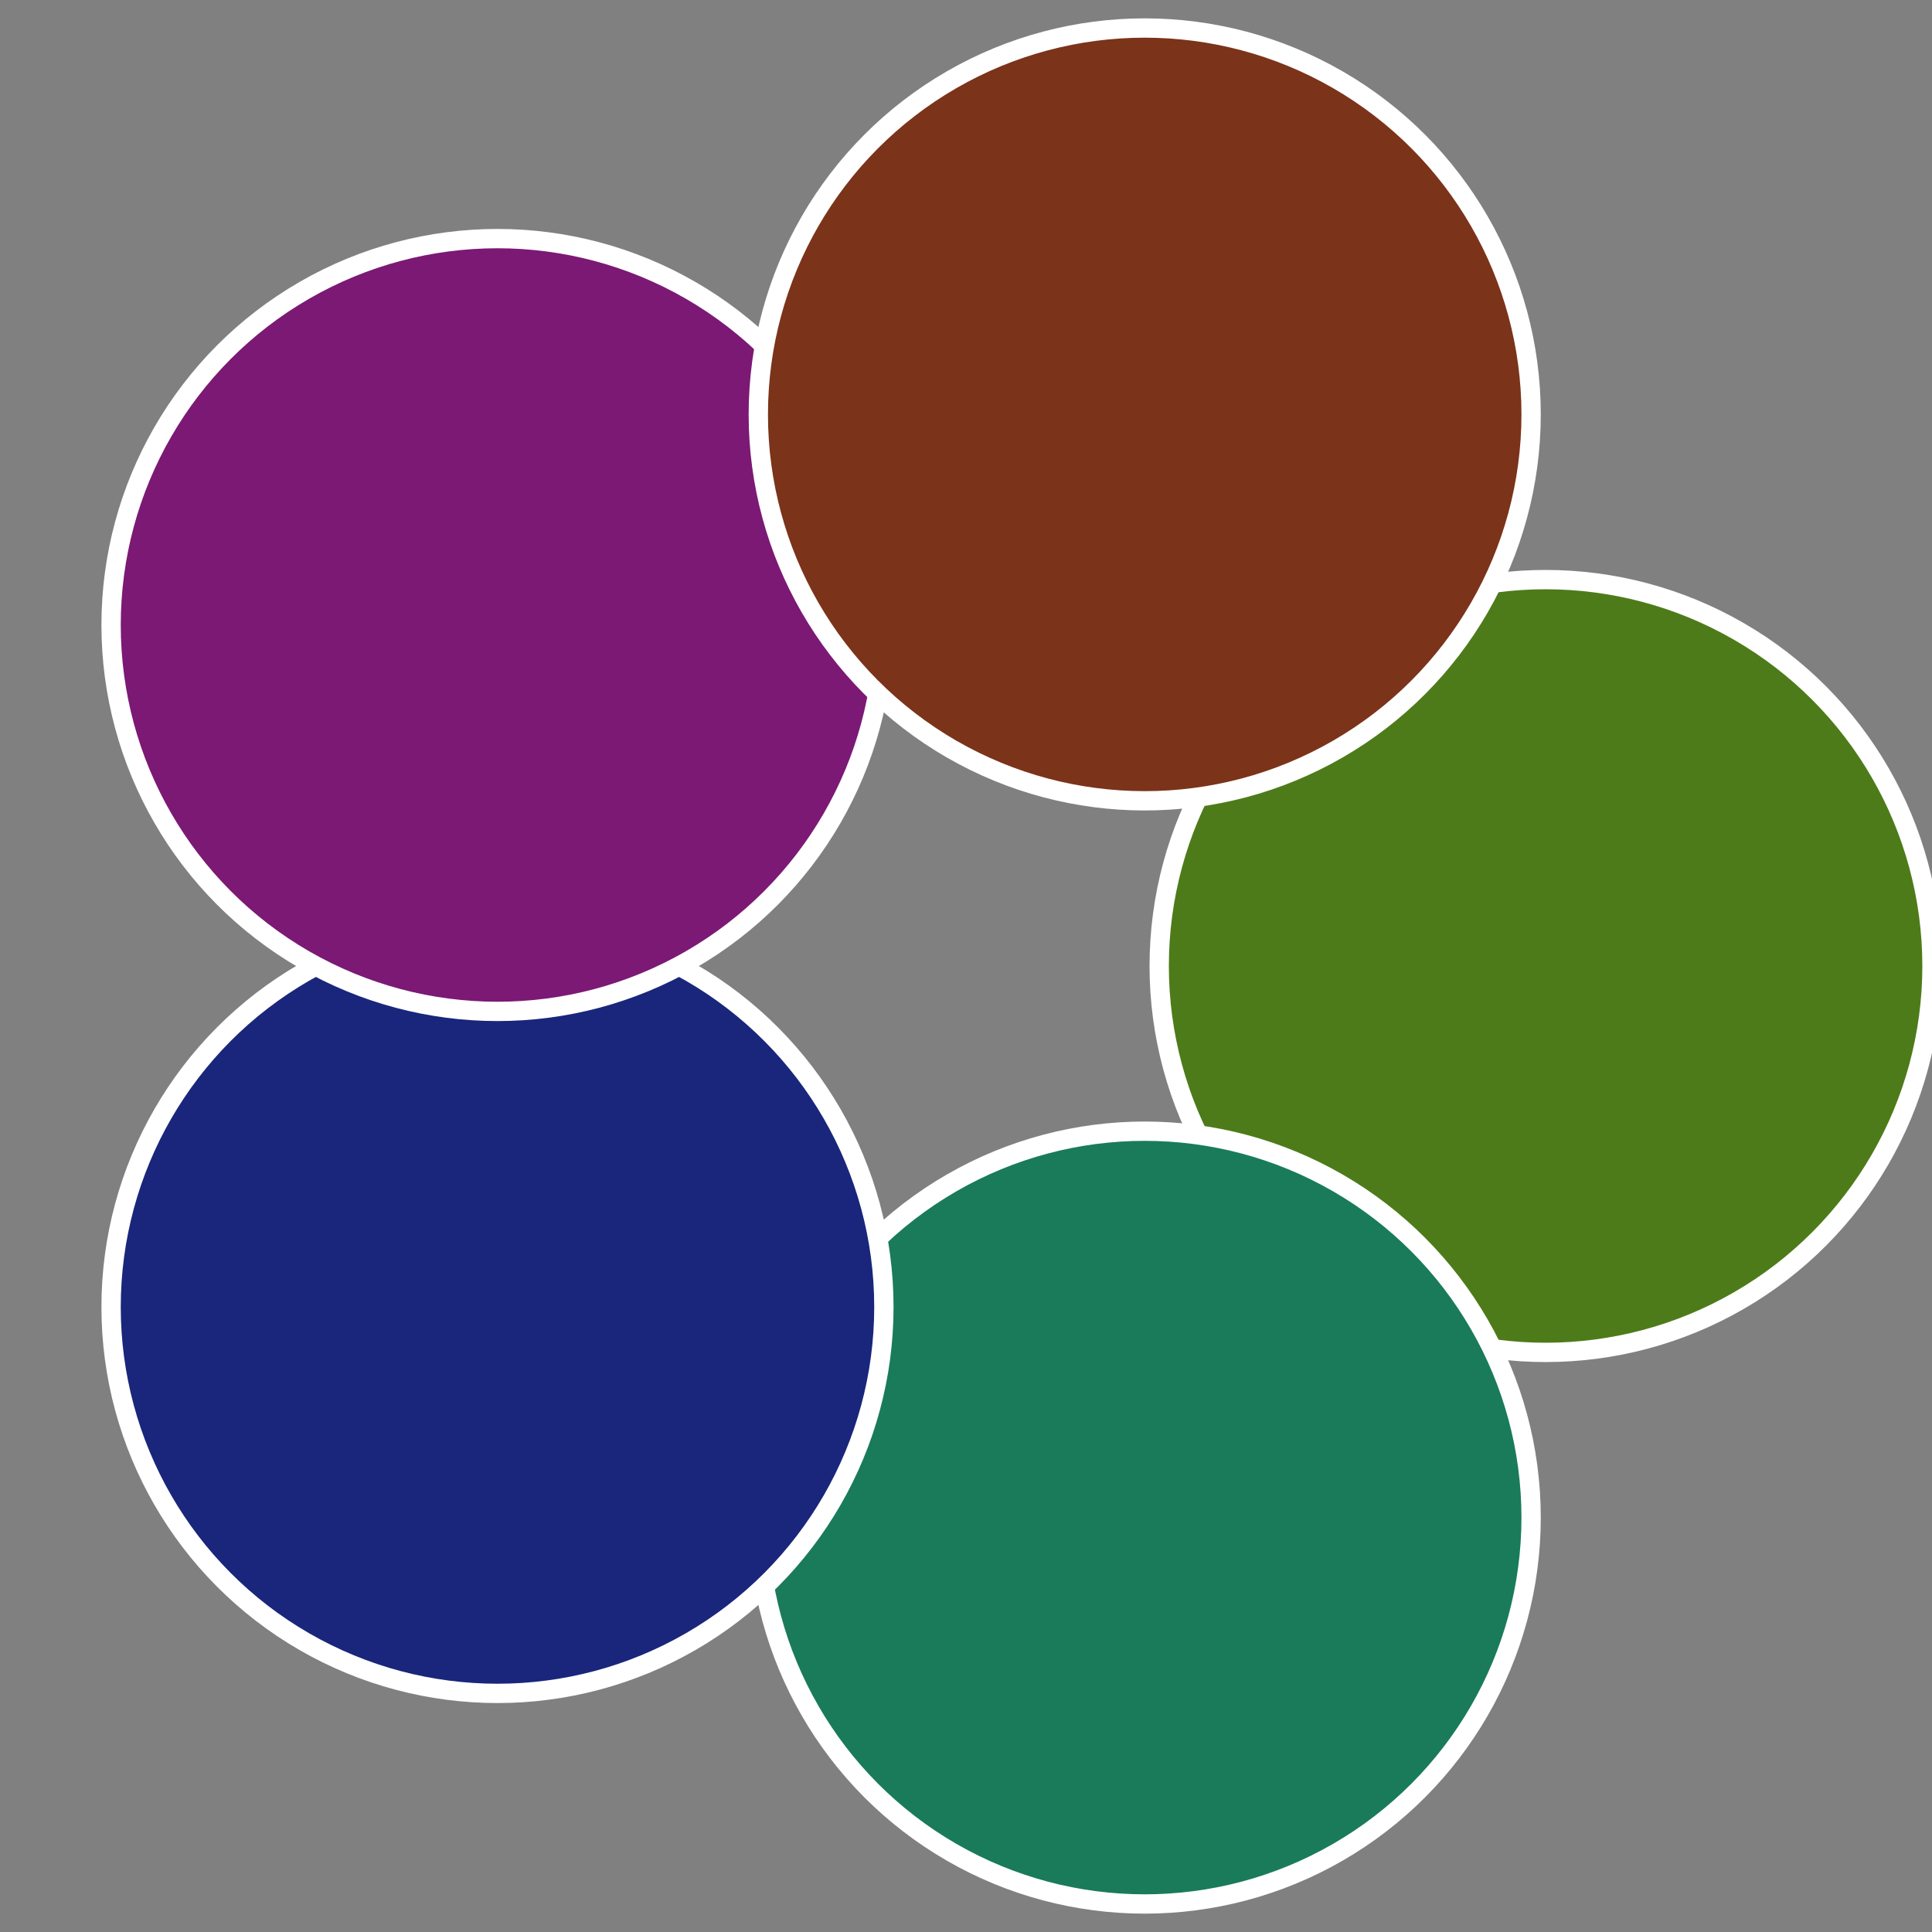
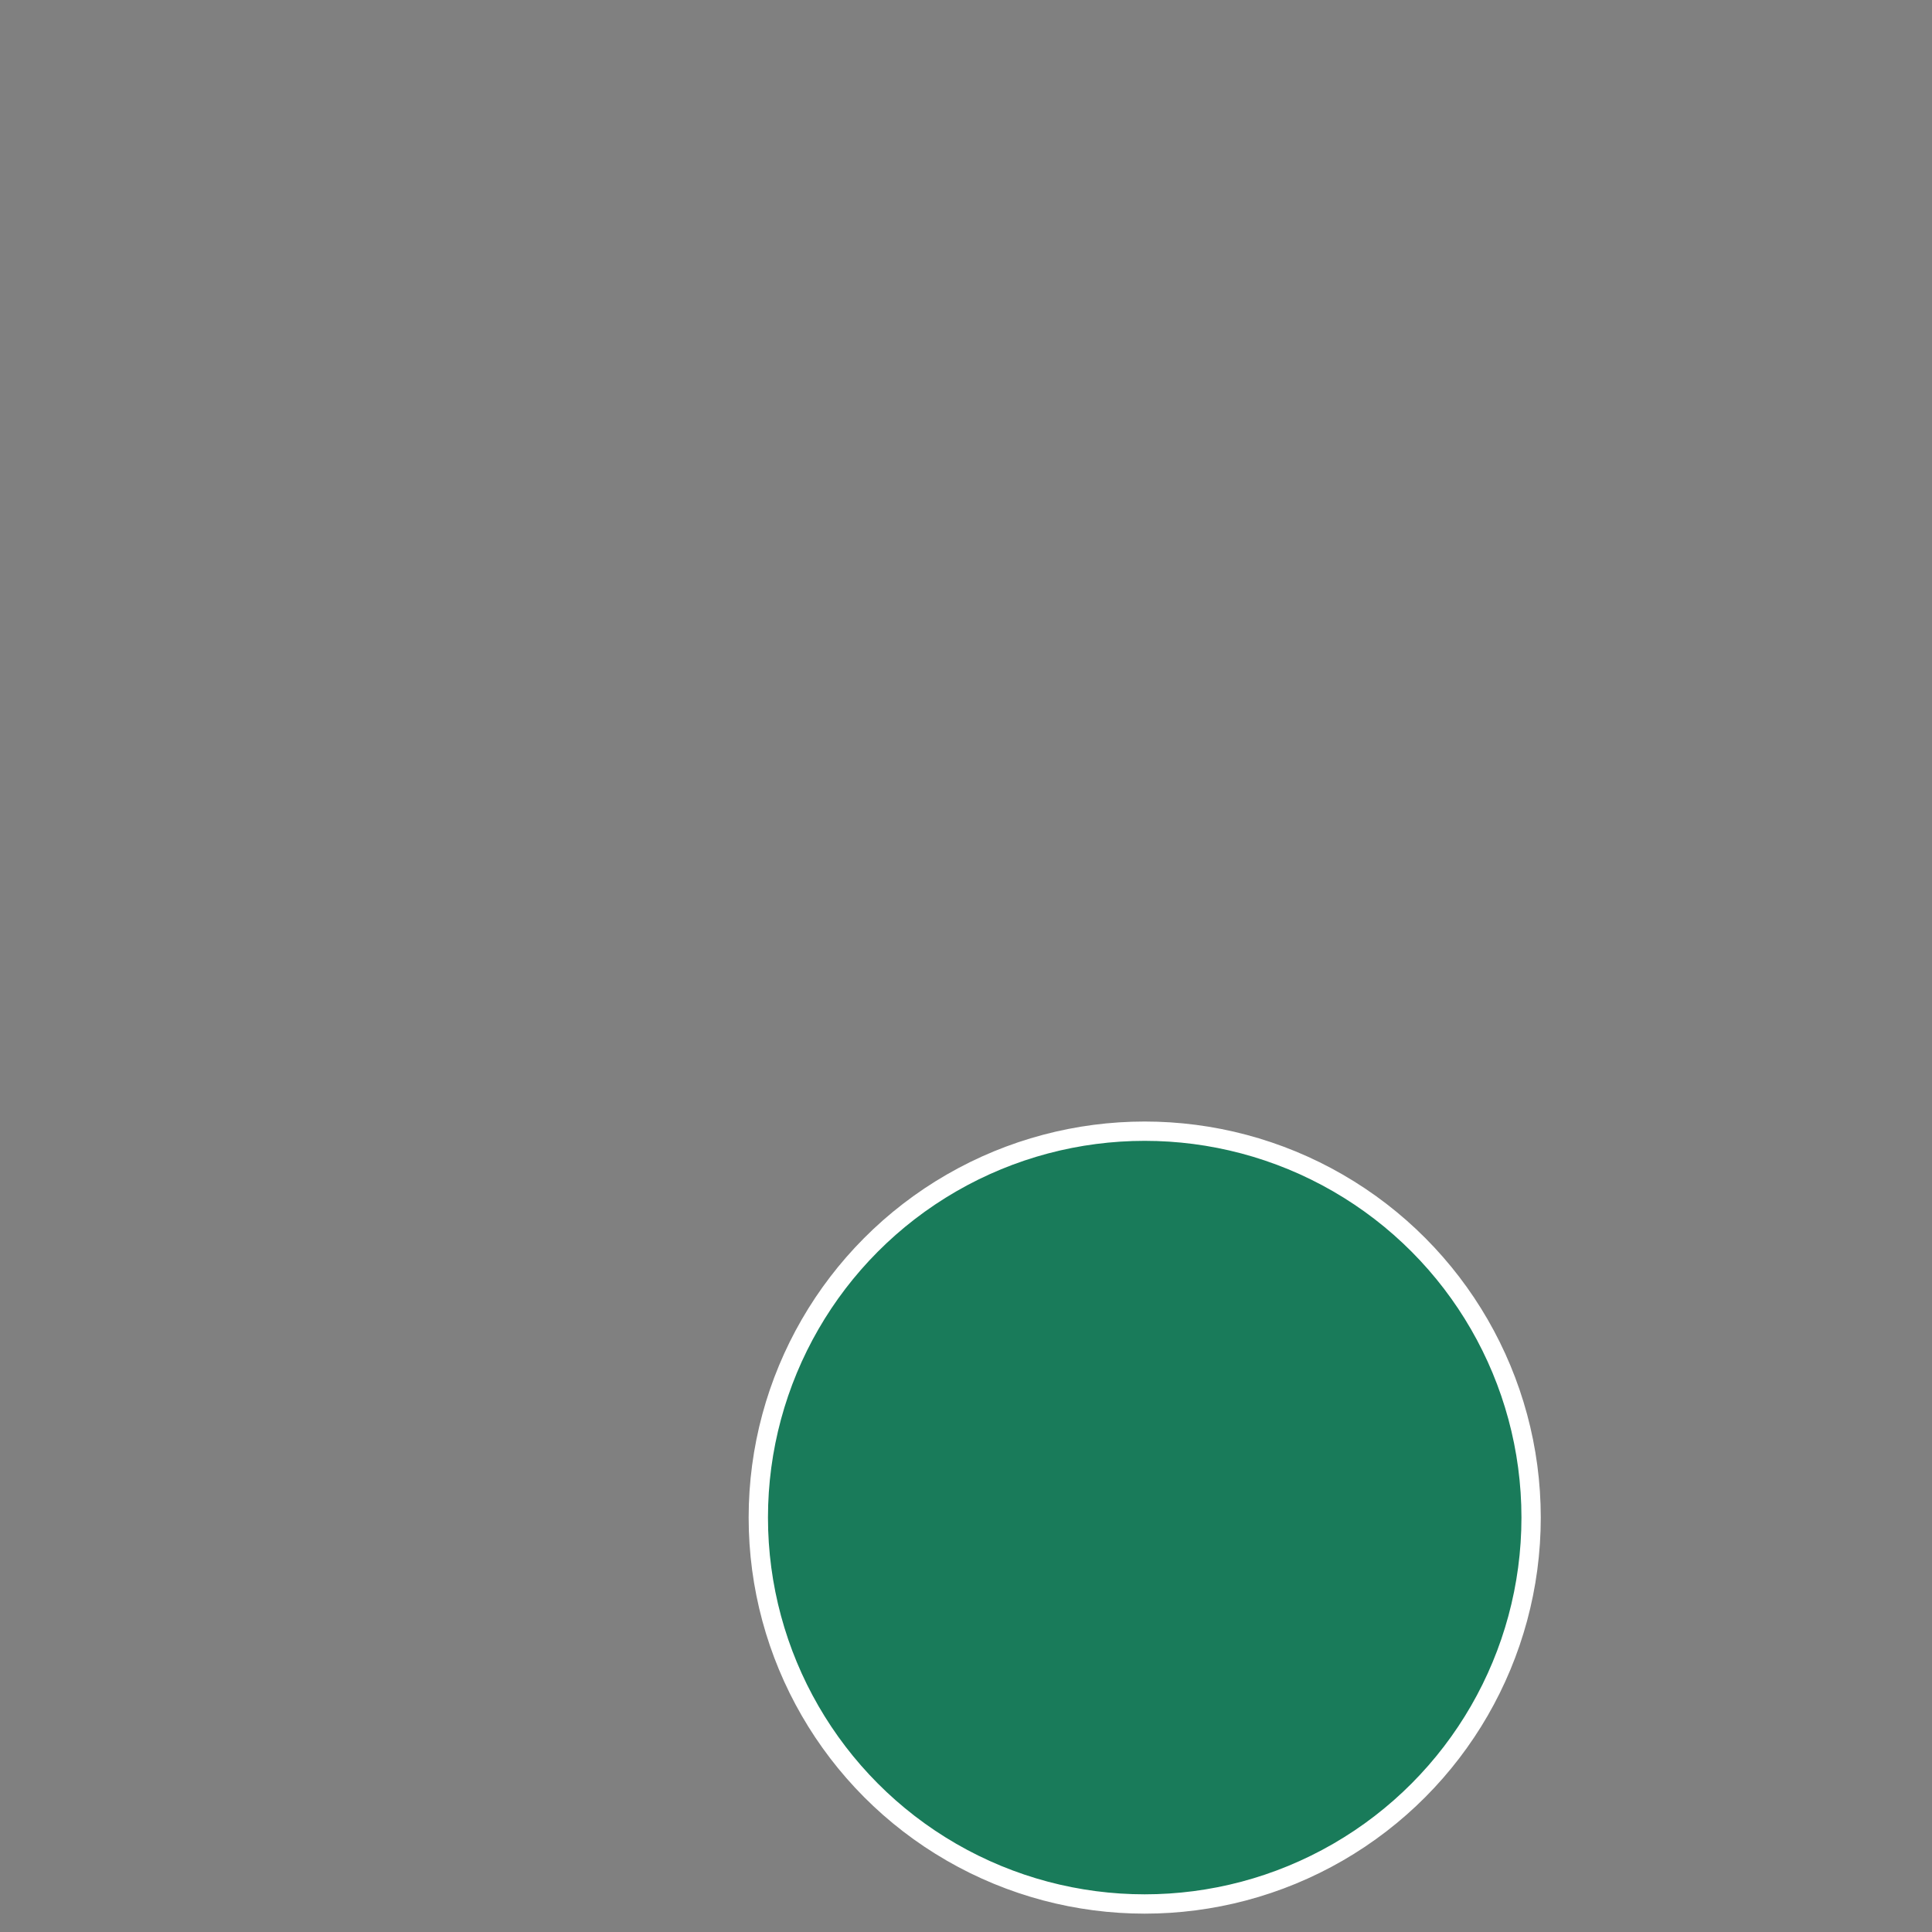
<svg xmlns="http://www.w3.org/2000/svg" width="500" height="500" viewBox="-1 -1 2 2">
  <rect x="-1" y="-1" width="2" height="2" fill="#808080" stroke="none" />
-   <circle cx="0.6" cy="0" r="0.4" fill="#4d7b19" stroke="#fff" stroke-width="1%" />
  <circle cx="0.185" cy="0.571" r="0.4" fill="#197b5a" stroke="#fff" stroke-width="1%" />
-   <circle cx="-0.485" cy="0.353" r="0.4" fill="#19267b" stroke="#fff" stroke-width="1%" />
-   <circle cx="-0.485" cy="-0.353" r="0.4" fill="#7b1974" stroke="#fff" stroke-width="1%" />
-   <circle cx="0.185" cy="-0.571" r="0.4" fill="#7b3319" stroke="#fff" stroke-width="1%" />
</svg>